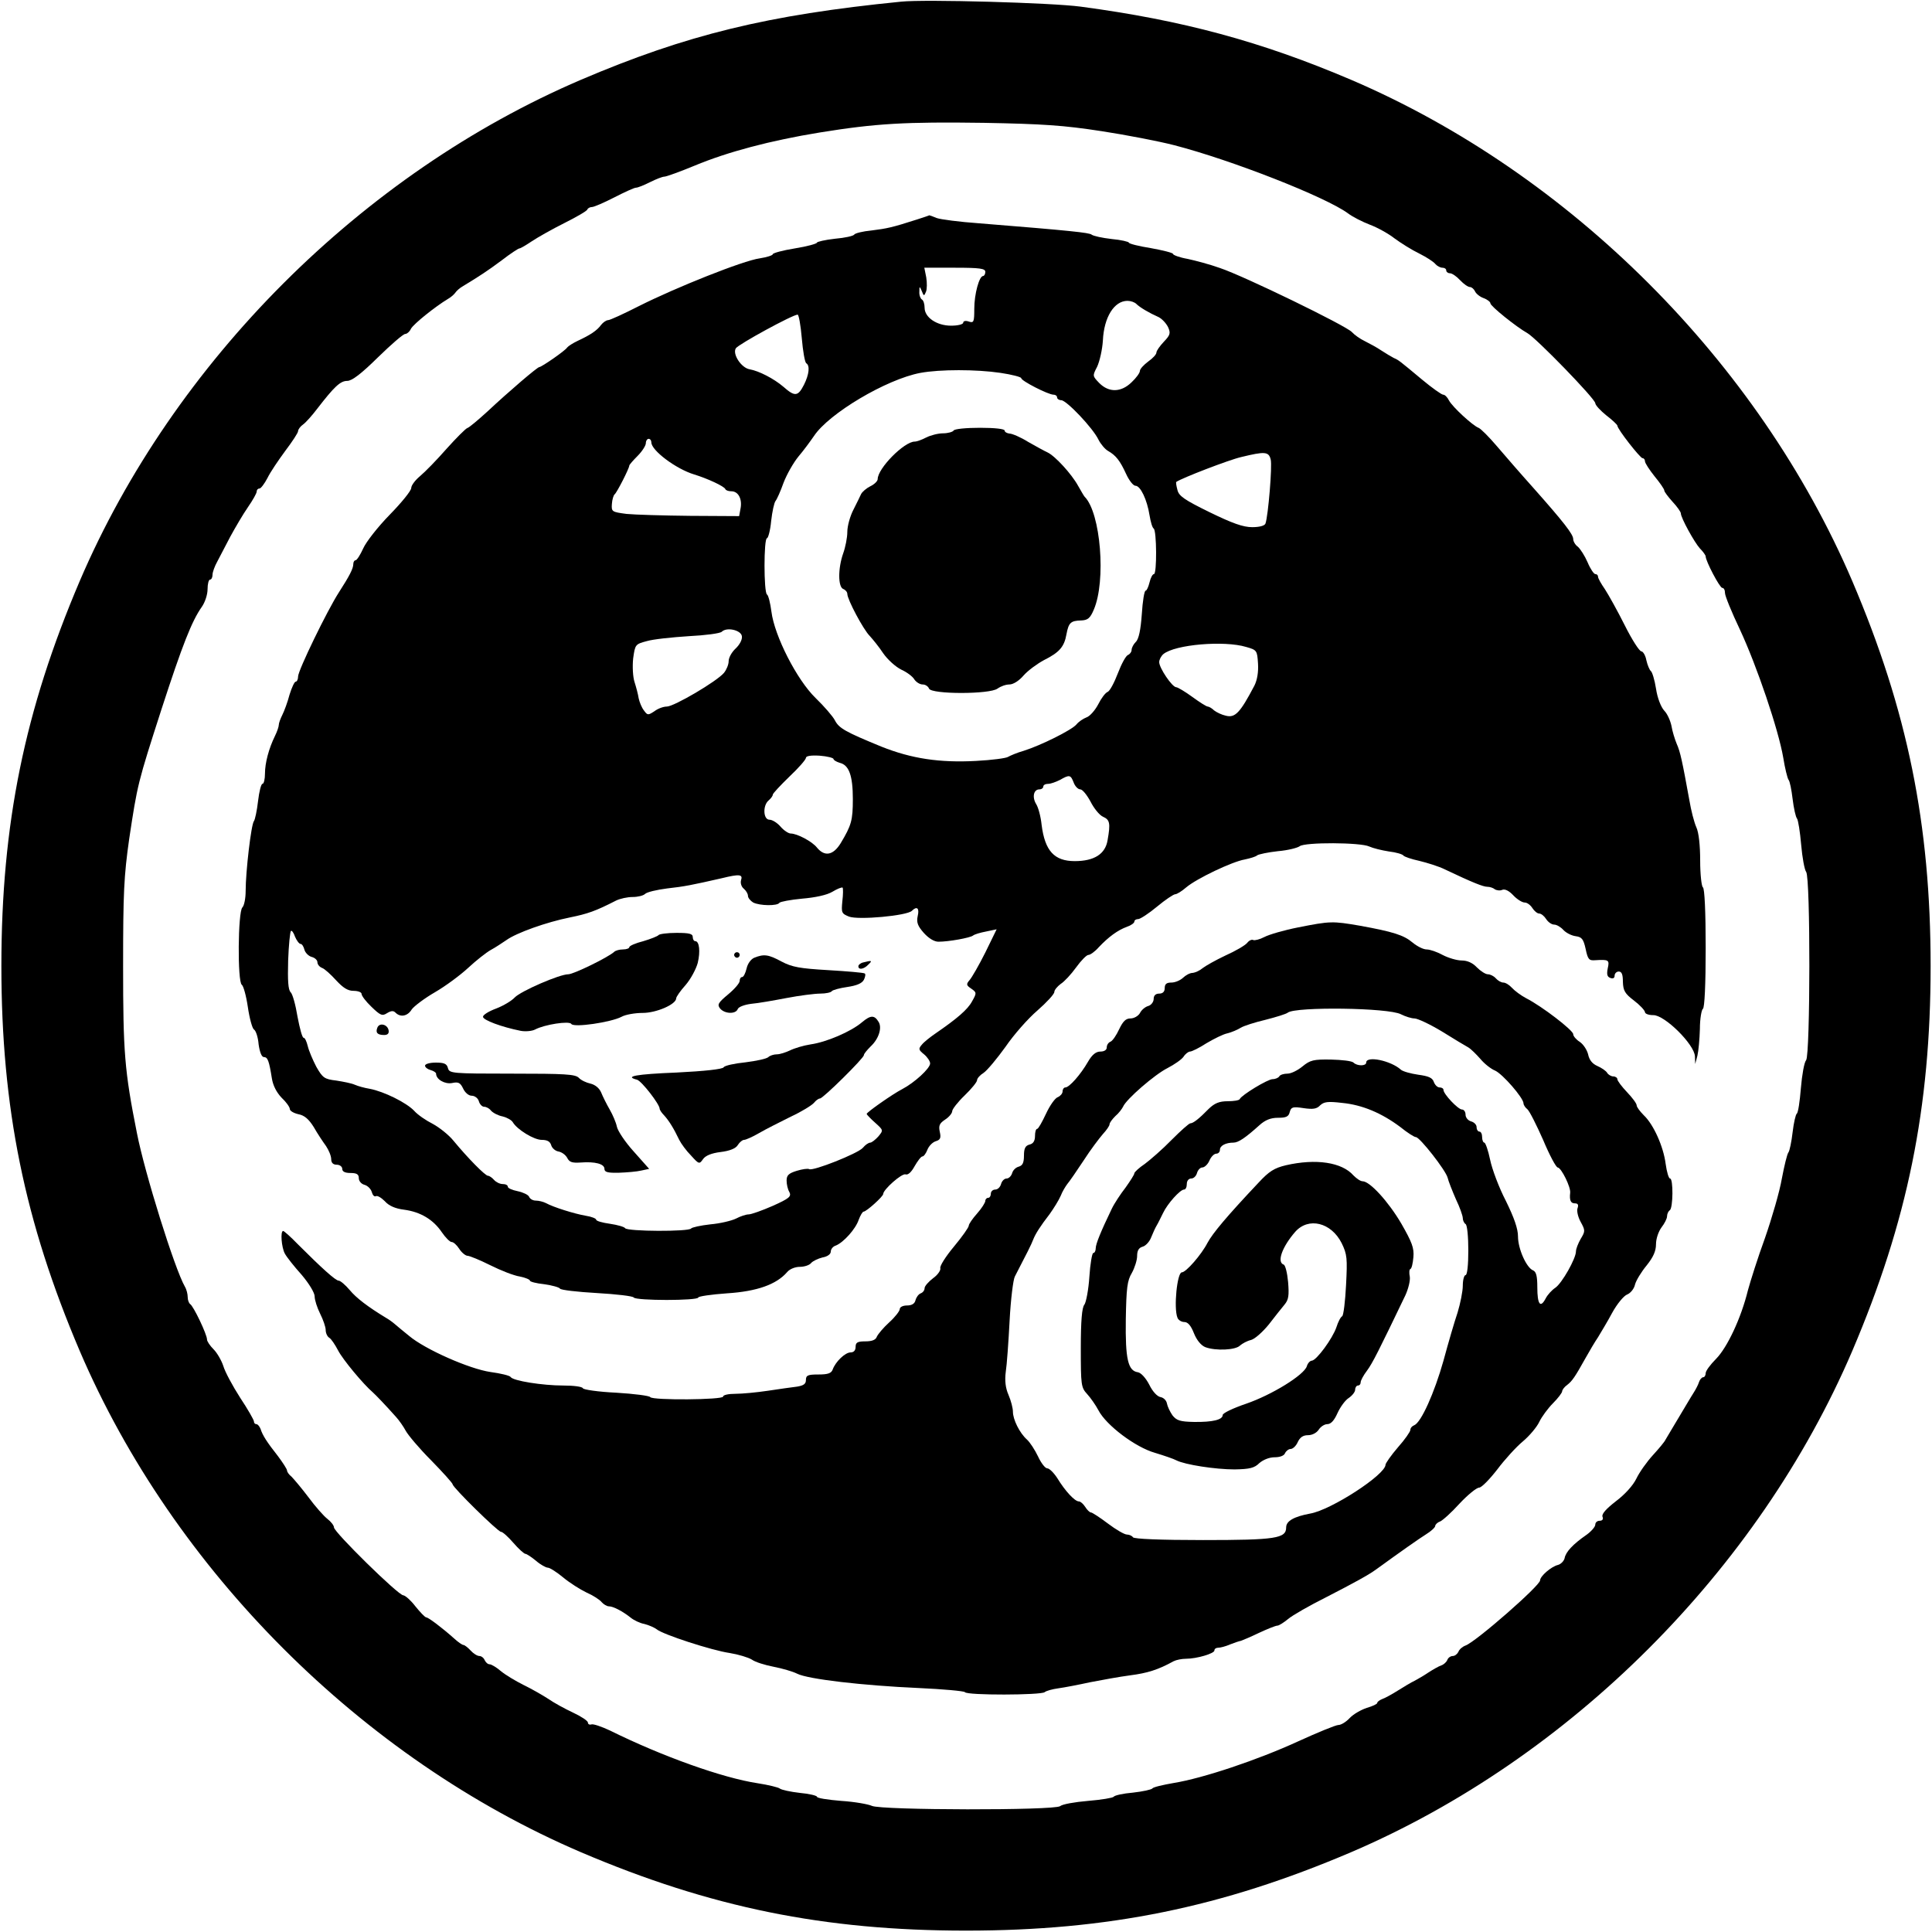
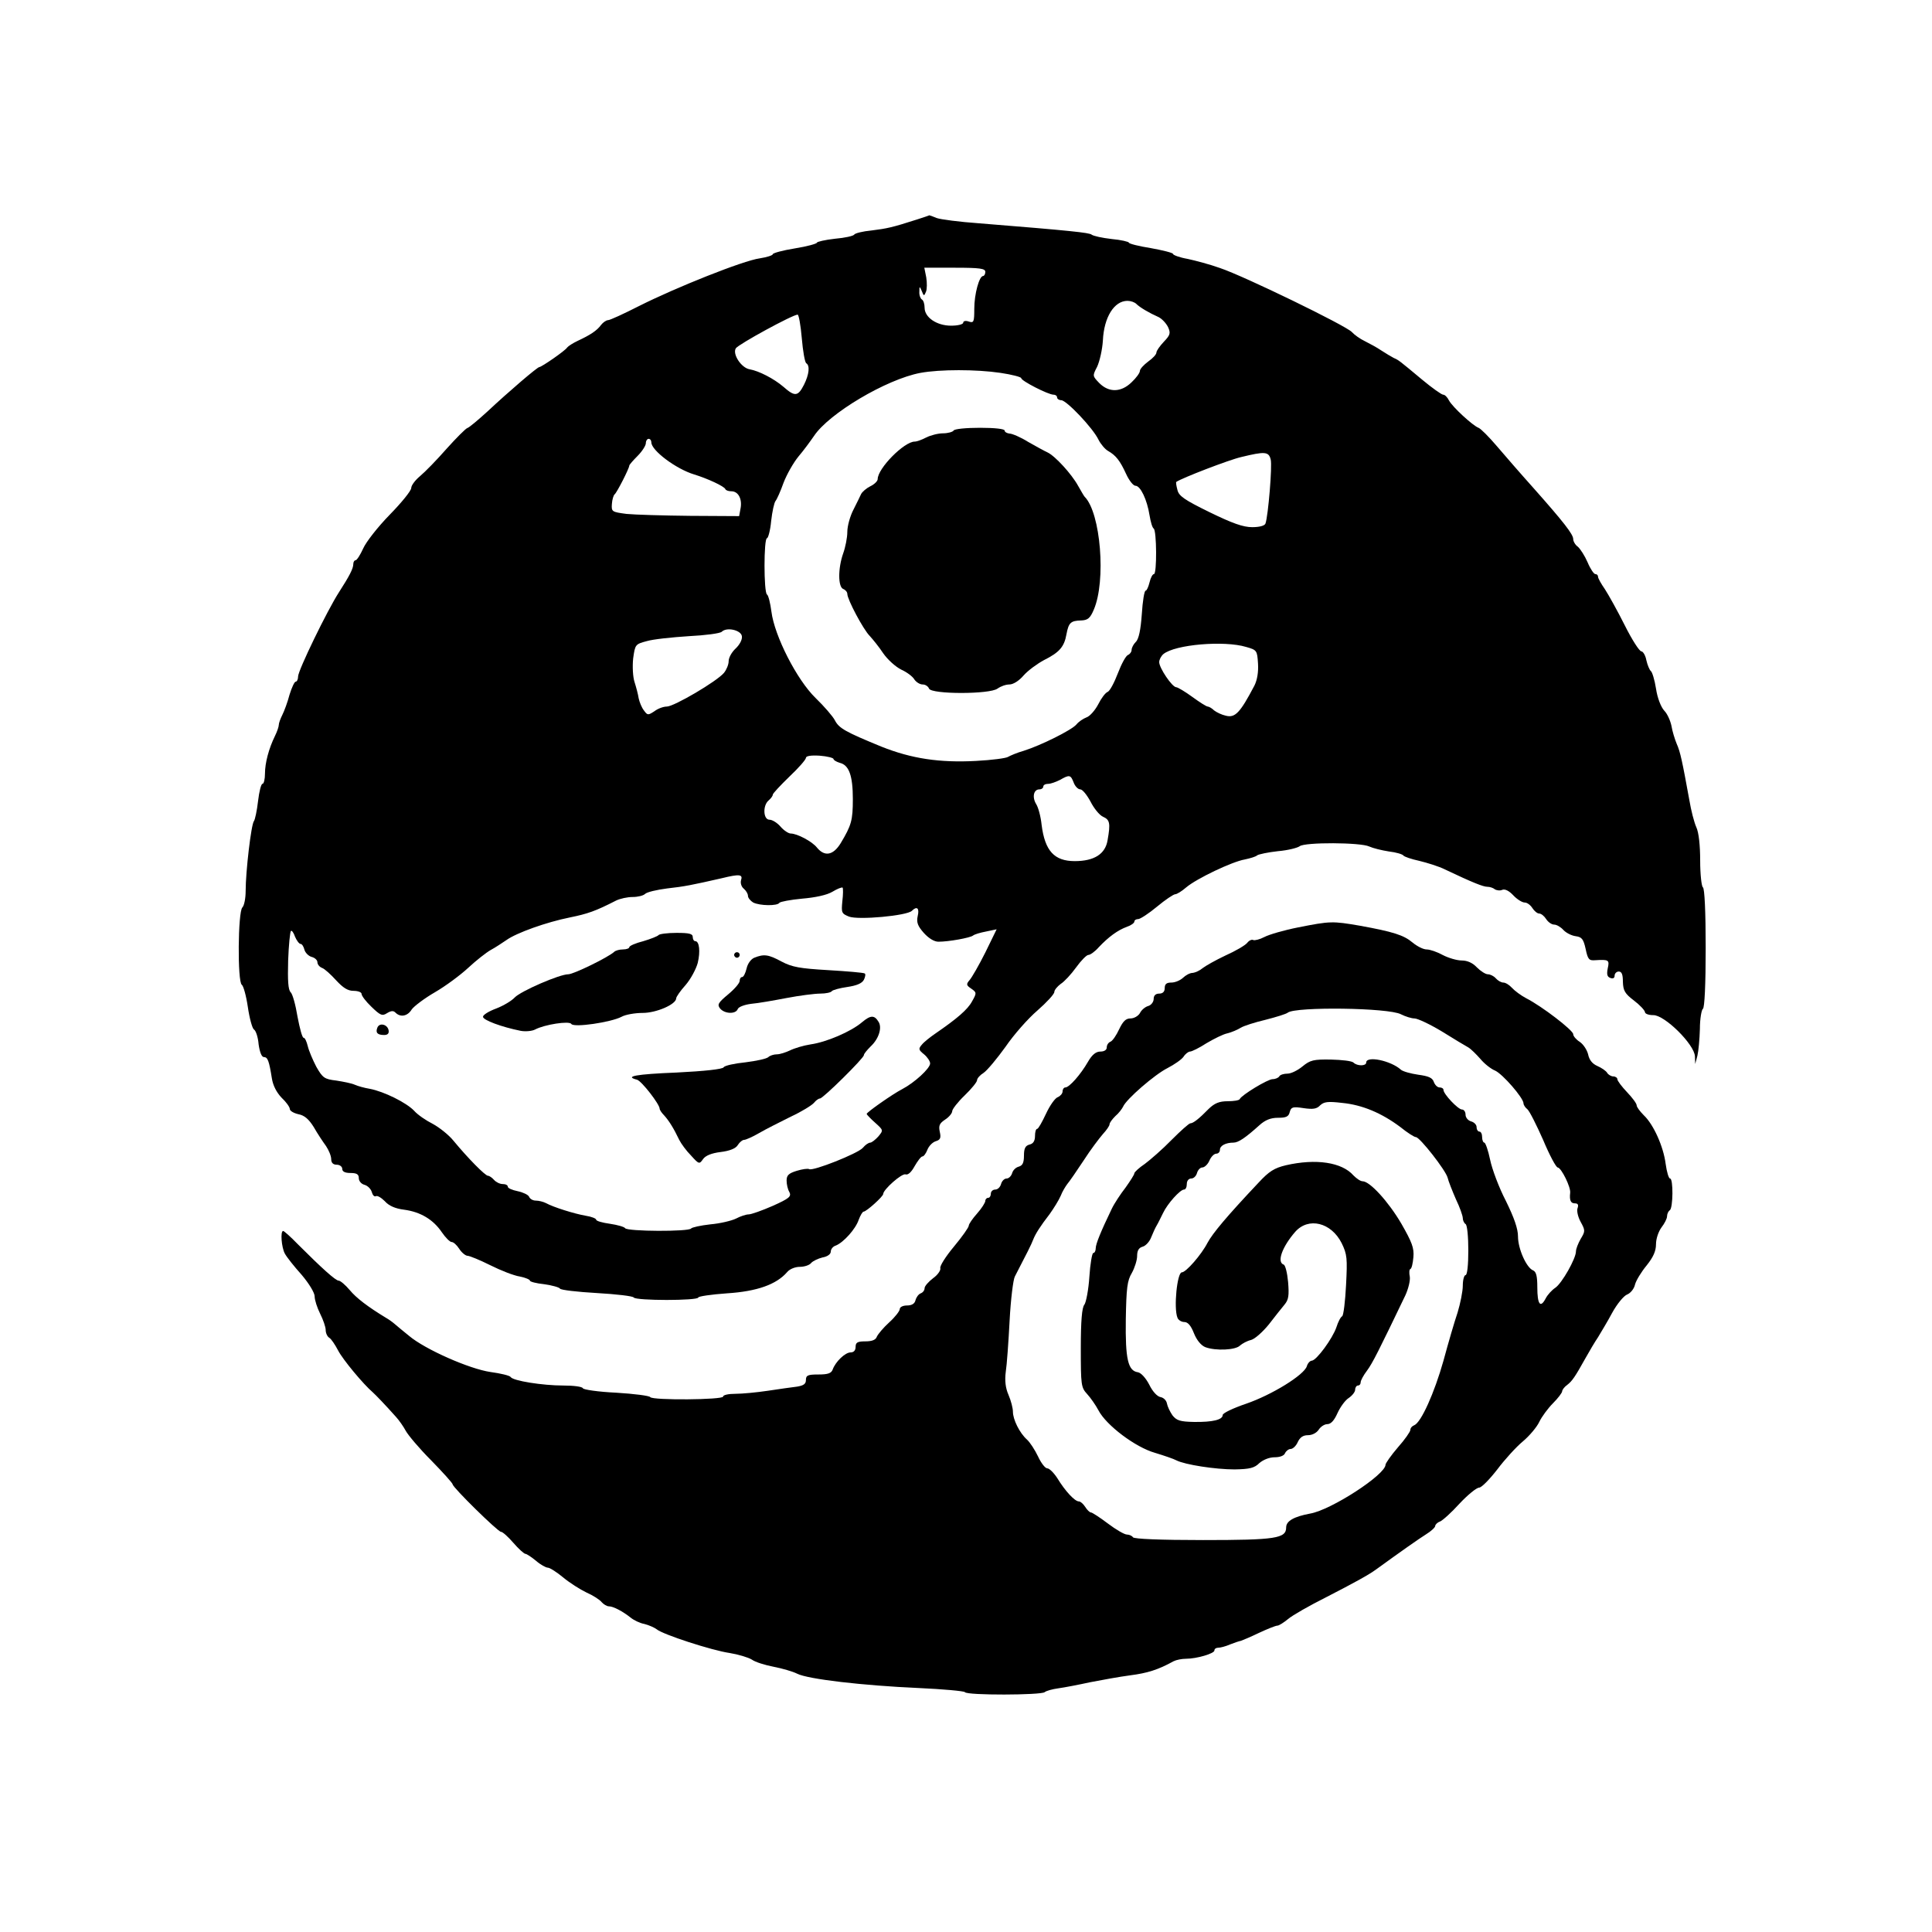
<svg xmlns="http://www.w3.org/2000/svg" version="1.0" width="700pt" height="700pt" viewBox="0 0 700 700" preserveAspectRatio="xMidYMid meet">
  <g transform="translate(0,700) scale(0.1,-0.1)" fill="#000000" stroke="none">
-     <path d="M3265 6994 c-484 -48 -778 -120 -1160 -283 -794 -340 -1476 -1022 -1816 -1816 -200 -469 -284 -881 -284 -1395 0 -514 84 -926 284 -1395 340 -794 1022 -1476 1816 -1816 469 -200 881 -284 1395 -284 514 0 926 84 1395 284 794 340 1476 1022 1816 1816 200 469 284 881 284 1395 0 514 -84 926 -284 1395 -340 794 -1022 1476 -1816 1816 -326 139 -612 216 -980 265 -104 14 -564 27 -650 18z m725 -469 c91 -14 210 -37 264 -51 209 -54 550 -188 630 -247 17 -13 53 -31 79 -41 27 -10 67 -32 90 -50 23 -17 63 -42 90 -55 26 -13 52 -30 58 -38 6 -7 18 -13 25 -13 8 0 14 -4 14 -10 0 -5 6 -10 13 -10 8 0 24 -11 37 -25 13 -14 29 -25 36 -25 6 0 14 -7 18 -15 3 -8 17 -20 31 -25 14 -5 25 -14 25 -19 0 -10 93 -85 134 -108 32 -18 246 -238 246 -254 1 -8 19 -27 40 -44 21 -16 39 -33 40 -37 0 -13 83 -118 91 -118 5 0 9 -5 9 -11 0 -7 16 -31 35 -55 19 -23 35 -46 35 -51 0 -5 14 -23 30 -41 17 -18 30 -37 30 -42 0 -16 49 -105 69 -127 12 -12 21 -25 21 -29 0 -17 51 -114 60 -114 6 0 10 -8 10 -19 0 -10 24 -69 54 -132 62 -133 140 -364 157 -464 6 -38 15 -74 19 -80 5 -5 11 -37 15 -70 4 -33 11 -65 16 -71 4 -5 11 -48 15 -95 4 -46 12 -90 18 -98 16 -20 15 -662 0 -682 -7 -8 -15 -53 -19 -101 -4 -49 -10 -90 -15 -93 -4 -3 -11 -33 -15 -67 -4 -35 -11 -68 -15 -73 -5 -6 -15 -48 -24 -95 -8 -47 -36 -143 -61 -215 -26 -71 -53 -157 -62 -190 -25 -102 -75 -207 -115 -248 -21 -21 -38 -44 -38 -52 0 -8 -4 -15 -9 -15 -5 0 -12 -8 -15 -17 -3 -10 -12 -27 -19 -38 -11 -17 -30 -50 -84 -140 -7 -11 -15 -26 -19 -32 -3 -7 -24 -32 -45 -55 -22 -24 -49 -62 -60 -85 -12 -25 -42 -58 -74 -82 -36 -28 -52 -46 -49 -56 4 -9 0 -15 -10 -15 -9 0 -16 -6 -16 -14 0 -8 -15 -25 -32 -37 -49 -34 -75 -62 -79 -84 -2 -10 -13 -22 -24 -25 -25 -6 -65 -41 -65 -56 0 -19 -232 -222 -270 -236 -11 -4 -23 -14 -26 -23 -4 -8 -13 -15 -20 -15 -8 0 -17 -6 -20 -14 -3 -8 -13 -17 -22 -20 -9 -3 -30 -15 -47 -26 -16 -11 -39 -24 -50 -30 -11 -5 -38 -21 -60 -35 -22 -14 -48 -28 -57 -31 -10 -4 -18 -10 -18 -14 0 -4 -17 -12 -38 -18 -21 -7 -49 -23 -62 -37 -13 -14 -31 -25 -41 -25 -9 0 -75 -27 -145 -59 -148 -68 -346 -134 -451 -151 -40 -7 -75 -15 -78 -20 -3 -4 -34 -11 -70 -15 -36 -3 -67 -10 -70 -15 -3 -4 -44 -11 -93 -15 -48 -4 -93 -12 -101 -19 -20 -16 -649 -15 -682 1 -13 6 -63 15 -111 18 -49 4 -88 10 -88 15 0 4 -28 11 -62 14 -35 4 -67 11 -73 16 -5 4 -41 13 -80 19 -126 19 -345 97 -535 191 -30 14 -61 25 -68 22 -6 -2 -12 1 -12 7 0 6 -24 22 -54 36 -30 14 -70 36 -90 50 -20 13 -60 36 -89 50 -28 14 -65 36 -82 50 -16 14 -35 25 -41 25 -7 0 -14 7 -18 15 -3 8 -12 15 -19 15 -8 0 -22 9 -32 20 -10 11 -22 20 -26 20 -4 0 -19 10 -33 23 -45 40 -94 77 -102 77 -5 1 -22 19 -39 40 -16 21 -36 39 -44 40 -18 0 -251 229 -251 246 0 7 -11 21 -24 31 -13 10 -44 45 -69 79 -25 33 -53 66 -61 74 -9 7 -16 17 -16 22 0 5 -15 28 -32 51 -41 52 -57 77 -64 100 -4 9 -10 17 -15 17 -5 0 -9 4 -9 10 0 5 -22 44 -50 86 -27 42 -55 94 -61 115 -7 21 -23 48 -35 60 -13 13 -24 29 -24 36 0 18 -49 121 -61 128 -5 4 -9 15 -9 26 0 10 -4 27 -10 37 -37 64 -146 413 -174 557 -45 226 -50 293 -50 605 0 265 3 326 22 460 30 199 31 203 117 470 76 234 110 320 146 371 12 17 21 45 21 64 0 19 4 35 9 35 5 0 9 8 9 18 0 9 8 31 17 47 9 17 30 57 47 90 18 33 46 81 64 107 18 26 32 51 32 57 0 6 4 11 10 11 5 0 18 17 29 38 10 21 40 65 65 99 25 33 46 65 46 71 0 6 8 17 18 24 10 7 33 33 52 58 61 79 83 100 108 100 17 0 50 25 111 85 48 47 92 85 99 85 6 0 16 8 21 19 10 18 89 81 134 108 11 6 23 17 27 23 4 6 16 17 27 23 61 37 90 56 141 94 31 24 60 43 64 43 4 0 24 12 45 26 21 14 74 44 118 66 44 22 82 44 83 49 2 5 10 9 17 9 7 0 44 16 81 35 37 19 72 35 78 35 7 0 29 9 51 20 22 11 45 20 52 20 7 0 57 18 110 40 120 50 275 91 453 120 204 33 311 39 595 35 214 -4 289 -9 425 -30z" />
    <path d="M3320 6204 c-87 -28 -106 -32 -162 -39 -32 -3 -60 -10 -63 -15 -3 -5 -34 -12 -70 -15 -36 -4 -65 -11 -65 -14 0 -4 -36 -14 -80 -21 -44 -7 -80 -17 -80 -21 0 -4 -21 -11 -47 -15 -60 -8 -305 -106 -438 -173 -55 -28 -105 -51 -112 -51 -6 0 -18 -8 -25 -17 -15 -21 -40 -37 -85 -58 -17 -8 -34 -19 -38 -24 -6 -11 -93 -71 -101 -71 -7 0 -110 -88 -188 -161 -34 -31 -66 -58 -73 -60 -6 -2 -40 -36 -75 -75 -35 -40 -78 -84 -96 -99 -18 -15 -32 -34 -32 -43 0 -10 -35 -53 -78 -97 -43 -44 -86 -99 -96 -122 -11 -24 -23 -43 -28 -43 -4 0 -8 -6 -8 -14 0 -16 -14 -43 -52 -102 -42 -65 -148 -283 -148 -305 0 -10 -4 -19 -9 -19 -4 0 -14 -21 -22 -47 -7 -27 -19 -59 -26 -73 -7 -14 -13 -30 -13 -37 0 -6 -6 -24 -14 -40 -22 -45 -36 -97 -36 -136 0 -20 -4 -37 -9 -37 -5 0 -12 -28 -16 -62 -4 -35 -11 -68 -15 -73 -10 -12 -30 -183 -30 -253 0 -26 -5 -53 -12 -60 -16 -16 -18 -269 -2 -280 6 -4 16 -40 22 -81 6 -41 16 -77 22 -81 7 -4 15 -28 17 -54 4 -28 11 -46 19 -46 14 0 19 -14 29 -77 4 -26 17 -51 35 -70 16 -15 30 -34 30 -41 0 -7 14 -15 31 -19 22 -4 38 -18 56 -47 13 -23 33 -53 44 -68 10 -15 19 -36 19 -48 0 -13 7 -20 20 -20 11 0 20 -7 20 -15 0 -10 10 -15 30 -15 23 0 30 -5 30 -19 0 -10 9 -21 21 -24 11 -3 23 -15 26 -26 3 -11 9 -18 15 -15 5 3 19 -5 32 -18 15 -17 38 -27 70 -31 60 -8 106 -36 137 -82 13 -19 29 -35 35 -35 7 0 19 -11 28 -25 9 -14 23 -25 30 -25 7 0 44 -15 82 -34 38 -19 86 -38 107 -41 20 -4 37 -11 37 -15 0 -4 23 -10 52 -13 28 -4 54 -11 57 -16 3 -5 63 -12 134 -16 70 -4 130 -11 133 -16 7 -12 234 -12 234 0 0 4 47 11 104 15 109 7 179 32 218 77 9 11 29 19 46 19 16 0 35 6 41 14 6 7 25 16 41 20 18 3 30 12 30 21 0 9 8 19 18 22 28 11 72 60 83 93 6 16 14 30 18 30 10 0 71 55 71 64 0 16 68 76 81 71 9 -3 21 8 33 30 11 19 23 35 28 35 5 0 13 11 18 24 5 13 18 27 30 31 17 5 20 12 15 34 -5 23 -1 31 20 45 14 9 25 23 25 30 0 7 20 33 45 57 25 24 45 49 45 55 0 7 11 19 24 27 13 9 48 51 79 94 30 44 82 103 116 132 33 29 61 59 61 67 0 7 11 20 23 29 13 8 38 35 56 60 18 25 38 45 44 45 7 0 24 12 38 28 36 38 69 62 102 74 15 5 27 14 27 19 0 5 6 9 14 9 7 0 38 20 68 45 30 25 60 45 66 45 6 0 24 11 40 25 38 32 166 93 212 101 19 4 40 10 45 15 6 4 39 11 75 15 36 3 71 12 79 18 19 15 221 14 252 -1 13 -6 45 -14 71 -18 26 -3 50 -10 53 -15 3 -4 29 -13 57 -19 29 -7 71 -20 93 -31 101 -48 139 -63 154 -63 9 0 21 -4 27 -9 6 -4 19 -6 27 -2 10 4 25 -4 40 -20 13 -14 32 -26 41 -26 9 0 21 -9 28 -20 7 -11 18 -20 25 -20 7 0 18 -9 25 -20 7 -11 20 -20 29 -20 9 0 24 -9 33 -19 10 -11 30 -21 45 -23 22 -3 28 -10 36 -46 8 -38 12 -43 35 -41 49 3 52 1 45 -30 -4 -21 -2 -30 9 -34 10 -4 16 -1 16 8 0 8 7 15 15 15 11 0 15 -11 15 -37 1 -32 7 -43 40 -68 21 -16 39 -35 40 -42 0 -6 13 -11 30 -11 41 1 149 -106 151 -149 l1 -28 8 30 c4 17 8 60 9 97 0 37 6 70 11 73 6 4 10 88 10 220 0 132 -4 216 -10 220 -5 3 -10 47 -10 97 0 55 -5 102 -14 121 -8 18 -19 61 -25 97 -26 143 -33 176 -46 205 -7 17 -16 46 -19 65 -4 19 -15 44 -26 55 -12 13 -25 46 -30 80 -5 32 -14 61 -19 64 -4 3 -12 21 -16 39 -3 17 -12 32 -18 32 -7 0 -34 42 -60 94 -26 52 -59 111 -72 131 -14 20 -25 40 -25 45 0 6 -4 10 -10 10 -5 0 -18 19 -28 43 -10 23 -26 48 -35 56 -10 7 -17 20 -17 28 0 17 -34 61 -145 186 -44 49 -103 117 -132 151 -28 33 -58 63 -66 66 -21 8 -94 75 -107 99 -6 12 -15 21 -21 21 -6 0 -41 25 -77 55 -84 70 -84 70 -102 78 -8 4 -28 16 -45 27 -16 11 -44 26 -60 34 -17 8 -38 23 -47 33 -21 23 -391 203 -478 232 -36 13 -89 27 -117 33 -29 5 -53 14 -53 18 0 4 -36 13 -80 21 -44 7 -80 16 -80 20 0 3 -28 10 -62 13 -35 4 -67 11 -73 16 -9 7 -72 14 -408 41 -71 5 -139 14 -153 19 -14 6 -26 10 -27 10 -1 -1 -22 -8 -47 -16z m250 -189 c0 -8 -4 -15 -8 -15 -14 0 -32 -65 -32 -119 0 -48 -2 -52 -20 -46 -11 4 -20 2 -20 -4 0 -6 -19 -11 -44 -11 -52 0 -96 30 -96 65 0 13 -4 27 -10 30 -5 3 -10 16 -9 28 0 21 1 21 9 2 7 -18 8 -19 15 -2 4 9 4 33 1 52 l-7 35 111 0 c91 0 110 -3 110 -15z m547 -116 c13 -13 47 -33 81 -48 12 -6 27 -22 34 -36 10 -22 8 -29 -15 -53 -15 -16 -27 -33 -27 -39 0 -7 -13 -21 -30 -33 -16 -12 -30 -27 -30 -34 0 -7 -13 -25 -30 -41 -38 -37 -82 -38 -117 -3 -25 26 -25 26 -8 59 9 19 19 62 21 96 4 84 41 143 89 143 12 0 26 -5 32 -11z m-1212 -124 c4 -47 11 -87 16 -91 14 -8 11 -40 -8 -78 -22 -43 -33 -44 -75 -7 -34 29 -88 57 -122 63 -30 5 -63 55 -50 76 10 15 206 122 224 122 4 0 11 -38 15 -85z m720 -126 c41 -6 75 -15 75 -19 0 -10 98 -60 117 -60 7 0 13 -4 13 -10 0 -5 7 -10 15 -10 19 0 115 -101 135 -143 8 -16 24 -35 35 -41 28 -16 43 -35 65 -83 11 -24 26 -43 34 -43 18 0 42 -50 51 -107 4 -24 10 -45 15 -48 11 -7 12 -165 1 -165 -5 0 -12 -13 -16 -30 -4 -16 -10 -30 -14 -30 -5 0 -11 -38 -14 -85 -4 -57 -11 -91 -22 -101 -8 -8 -15 -21 -15 -29 0 -7 -6 -15 -13 -18 -8 -3 -24 -33 -37 -67 -13 -34 -29 -64 -37 -67 -8 -3 -23 -23 -34 -45 -11 -21 -30 -43 -42 -47 -13 -5 -29 -16 -37 -26 -17 -20 -127 -75 -190 -95 -25 -7 -50 -18 -57 -22 -6 -5 -59 -12 -117 -15 -131 -7 -233 8 -343 52 -129 53 -153 66 -168 95 -7 14 -39 51 -70 81 -68 66 -149 225 -160 313 -4 31 -11 59 -16 62 -12 7 -12 204 0 204 4 0 12 28 15 62 4 35 11 67 16 73 5 6 18 35 29 66 12 31 36 73 54 95 18 21 43 55 56 74 54 82 263 206 386 229 71 13 202 13 290 0z m-1265 -252 c0 -29 89 -96 155 -116 49 -15 109 -43 113 -53 2 -5 12 -8 22 -8 25 0 40 -28 33 -63 l-5 -27 -177 1 c-97 1 -201 4 -231 7 -53 7 -55 8 -53 36 1 16 6 32 10 35 8 6 53 94 53 104 0 3 14 19 30 35 17 17 30 38 30 46 0 9 5 16 10 16 6 0 10 -6 10 -13z m2244 -62 c6 -22 -9 -204 -19 -232 -3 -8 -22 -13 -48 -13 -33 0 -72 14 -154 54 -92 45 -112 59 -117 81 -4 15 -6 28 -4 29 20 14 191 80 235 90 86 21 100 20 107 -9z m-1916 -640 c2 -12 -8 -31 -23 -45 -14 -13 -25 -33 -25 -46 0 -12 -8 -31 -17 -42 -26 -31 -181 -122 -207 -122 -12 0 -32 -7 -45 -17 -23 -15 -25 -15 -38 3 -8 10 -16 30 -19 44 -2 14 -9 40 -15 59 -6 18 -8 56 -5 85 7 51 8 52 49 63 23 7 91 14 152 18 60 3 114 10 120 16 18 18 70 6 73 -16z m1827 -39 c39 -11 40 -13 43 -60 2 -31 -3 -60 -13 -80 -52 -99 -70 -118 -104 -109 -14 3 -33 12 -42 19 -8 8 -19 14 -23 14 -5 0 -30 16 -56 35 -26 19 -53 35 -58 35 -15 0 -62 70 -62 91 0 9 7 22 15 29 42 35 221 50 300 26z m-1495 -406 c0 -4 10 -10 23 -14 33 -8 47 -46 47 -131 0 -77 -5 -95 -44 -160 -27 -44 -58 -50 -86 -16 -17 22 -72 51 -95 51 -8 0 -25 11 -37 25 -12 14 -30 25 -40 25 -23 0 -25 52 -3 70 8 7 15 16 15 21 0 4 27 33 60 65 33 31 60 62 60 68 0 7 18 10 50 8 27 -2 50 -8 50 -12z m870 -85 c5 -14 16 -25 24 -25 8 0 24 -20 37 -44 12 -24 32 -49 45 -55 25 -11 28 -23 17 -85 -8 -50 -48 -76 -119 -76 -74 0 -108 37 -120 131 -3 30 -12 64 -20 76 -15 25 -9 53 12 53 8 0 14 5 14 10 0 6 8 10 18 10 9 0 28 7 42 14 35 20 39 19 50 -9z m-1205 -354 c-3 -10 1 -24 10 -31 8 -7 15 -18 15 -26 0 -7 9 -18 19 -24 24 -12 88 -13 95 -1 3 4 40 11 82 15 48 4 90 13 110 25 18 11 34 17 37 15 2 -3 2 -25 -1 -49 -4 -42 -3 -45 24 -56 34 -13 210 3 228 21 18 18 28 10 21 -19 -5 -23 0 -36 22 -61 18 -20 38 -32 53 -32 38 0 114 14 125 22 6 5 27 11 48 15 l38 8 -41 -84 c-23 -46 -49 -91 -57 -100 -13 -15 -12 -19 6 -31 20 -14 20 -16 3 -46 -16 -30 -55 -63 -132 -116 -19 -13 -42 -31 -50 -41 -13 -15 -12 -19 8 -35 12 -10 22 -25 22 -33 0 -18 -57 -70 -101 -93 -35 -18 -129 -84 -129 -90 0 -2 14 -17 31 -32 30 -27 30 -27 11 -50 -11 -12 -24 -22 -29 -22 -6 0 -18 -8 -27 -19 -19 -21 -181 -85 -194 -77 -5 3 -25 0 -45 -6 -29 -9 -37 -16 -37 -35 0 -14 4 -32 10 -42 8 -16 0 -23 -60 -50 -39 -17 -78 -31 -88 -31 -9 0 -30 -7 -45 -15 -16 -8 -58 -18 -93 -21 -36 -4 -67 -11 -70 -15 -7 -12 -231 -11 -239 1 -3 5 -28 12 -55 16 -28 4 -50 10 -50 15 0 4 -17 11 -37 14 -41 7 -118 31 -145 46 -10 5 -26 9 -37 9 -10 0 -21 6 -24 14 -3 7 -22 16 -41 20 -20 4 -36 11 -36 16 0 6 -8 10 -19 10 -10 0 -24 7 -31 15 -7 8 -17 15 -22 15 -10 0 -73 64 -125 127 -17 21 -51 48 -75 61 -24 12 -55 33 -68 48 -28 29 -108 69 -160 79 -19 3 -44 10 -55 15 -11 5 -41 11 -67 15 -43 5 -49 10 -72 50 -13 25 -27 58 -31 75 -4 16 -10 30 -15 30 -5 0 -14 34 -22 76 -7 43 -18 83 -25 89 -9 9 -11 42 -9 115 2 56 7 104 10 107 3 3 10 -6 15 -21 6 -14 15 -26 20 -26 5 0 11 -9 14 -21 3 -11 15 -23 26 -26 12 -3 21 -12 21 -19 0 -8 7 -17 17 -21 9 -3 32 -24 51 -45 25 -27 42 -38 63 -38 16 0 29 -5 29 -11 0 -7 16 -28 36 -47 32 -31 39 -34 56 -23 15 9 23 10 31 2 18 -18 44 -13 59 12 9 12 46 40 84 62 38 22 92 62 120 88 29 27 66 56 82 65 17 9 42 26 57 36 36 26 145 65 230 82 64 13 93 23 167 61 14 7 41 13 60 13 19 0 39 5 45 11 7 7 42 15 80 20 63 7 88 12 198 37 65 16 77 14 70 -7z" />
    <path d="M3455 5440 c-3 -5 -21 -10 -38 -10 -18 0 -45 -7 -61 -15 -15 -8 -34 -15 -42 -15 -38 0 -134 -97 -134 -136 0 -7 -12 -19 -27 -26 -14 -7 -29 -20 -33 -28 -4 -8 -16 -34 -28 -57 -12 -23 -22 -59 -22 -80 0 -21 -7 -56 -15 -78 -19 -54 -19 -121 0 -129 8 -3 15 -11 15 -18 0 -20 58 -129 81 -152 11 -12 34 -40 49 -63 16 -23 45 -49 65 -59 20 -9 42 -25 48 -36 7 -10 20 -18 30 -18 10 0 20 -7 23 -15 9 -21 220 -21 248 0 11 8 30 15 43 15 14 0 35 13 52 33 16 18 49 42 73 55 56 28 74 48 82 94 8 42 15 49 54 50 23 1 32 8 45 39 45 104 25 351 -33 409 -3 3 -13 21 -24 40 -23 42 -83 108 -111 121 -11 5 -42 22 -70 38 -27 17 -58 30 -67 30 -10 1 -18 6 -18 11 0 6 -36 10 -89 10 -50 0 -93 -4 -96 -10z" />
    <path d="M2386 3612 c-3 -4 -28 -14 -55 -22 -28 -7 -51 -17 -51 -22 0 -4 -10 -8 -23 -8 -13 0 -27 -4 -32 -9 -22 -20 -147 -81 -166 -81 -32 0 -172 -61 -194 -84 -11 -12 -41 -30 -67 -40 -27 -10 -48 -23 -48 -30 0 -12 67 -37 137 -51 17 -3 41 -1 52 5 34 18 124 32 131 20 9 -14 144 6 182 26 14 8 49 14 77 14 49 0 121 31 121 53 0 5 15 27 34 48 19 22 38 58 44 80 10 41 6 79 -9 79 -5 0 -9 7 -9 15 0 12 -13 15 -59 15 -33 0 -62 -4 -65 -8z" />
    <path d="M2660 3540 c0 -5 5 -10 10 -10 6 0 10 5 10 10 0 6 -4 10 -10 10 -5 0 -10 -4 -10 -10z" />
    <path d="M2733 3530 c-12 -5 -24 -21 -28 -39 -4 -17 -11 -31 -16 -31 -5 0 -9 -6 -9 -14 0 -8 -19 -30 -42 -49 -36 -30 -40 -37 -29 -51 17 -20 57 -21 64 -2 3 8 25 16 49 19 24 2 81 12 128 21 47 9 102 16 122 16 20 0 39 4 42 9 3 4 28 11 56 15 34 5 53 13 60 26 5 10 7 21 3 23 -5 3 -64 8 -132 12 -103 6 -131 11 -169 31 -48 26 -64 28 -99 14z" />
-     <path d="M3128 3513 c-10 -2 -18 -9 -18 -14 0 -14 20 -11 36 6 16 15 13 16 -18 8z" />
    <path d="M3123 3296 c-40 -34 -129 -72 -186 -80 -26 -4 -59 -14 -75 -22 -15 -7 -36 -14 -47 -14 -12 0 -26 -5 -31 -10 -6 -6 -43 -14 -83 -19 -40 -4 -76 -12 -79 -18 -4 -7 -70 -14 -170 -19 -149 -6 -191 -14 -144 -26 17 -5 82 -89 82 -105 0 -4 7 -15 17 -25 17 -19 34 -46 54 -88 7 -14 26 -40 43 -57 28 -31 30 -32 43 -13 9 13 31 22 64 26 33 4 55 13 62 25 7 11 17 19 23 19 6 0 31 11 55 25 24 14 76 40 114 59 39 18 76 41 84 50 7 9 17 16 22 16 11 0 159 146 159 157 0 5 12 19 25 32 29 27 42 68 28 89 -15 25 -29 24 -60 -2z" />
    <path d="M1367 3276 c-7 -18 1 -26 25 -26 13 0 18 6 16 17 -4 22 -34 29 -41 9z" />
-     <path d="M1540 3139 c0 -6 9 -13 20 -16 11 -3 20 -9 20 -13 0 -21 32 -39 58 -34 23 5 30 1 40 -20 7 -15 20 -26 31 -26 11 0 23 -9 26 -20 3 -11 12 -20 19 -20 8 0 19 -6 25 -14 7 -8 26 -18 42 -21 16 -4 32 -13 37 -21 15 -26 76 -64 105 -64 20 0 30 -6 34 -19 3 -11 15 -21 26 -23 12 -2 26 -12 32 -23 8 -16 18 -19 49 -17 52 4 86 -5 86 -23 0 -12 12 -15 53 -14 28 1 65 4 81 8 l28 6 -56 63 c-31 34 -58 75 -61 90 -3 15 -15 43 -26 62 -11 19 -25 47 -31 62 -7 16 -22 28 -39 32 -14 3 -34 12 -42 21 -13 13 -51 15 -242 15 -218 0 -227 1 -232 20 -4 16 -14 20 -44 20 -22 0 -39 -5 -39 -11z" />
    <path d="M4704 3640 c-51 -10 -106 -26 -123 -35 -17 -9 -35 -13 -40 -11 -5 3 -15 -1 -22 -10 -7 -9 -43 -30 -79 -46 -36 -17 -73 -38 -83 -46 -9 -8 -26 -16 -36 -17 -10 0 -26 -9 -35 -18 -10 -9 -28 -17 -42 -17 -17 0 -24 -5 -24 -20 0 -13 -7 -20 -20 -20 -13 0 -20 -7 -20 -19 0 -11 -9 -23 -20 -26 -11 -3 -25 -15 -30 -26 -6 -10 -21 -19 -34 -19 -17 0 -27 -10 -41 -39 -10 -22 -24 -42 -31 -45 -8 -3 -14 -12 -14 -21 0 -9 -9 -15 -23 -15 -16 0 -30 -11 -45 -37 -27 -47 -68 -93 -82 -93 -5 0 -10 -6 -10 -14 0 -8 -8 -17 -17 -21 -10 -3 -29 -30 -43 -60 -14 -30 -28 -55 -32 -55 -5 0 -8 -12 -8 -26 0 -17 -6 -28 -20 -31 -15 -4 -20 -14 -20 -40 0 -26 -5 -36 -19 -40 -11 -3 -21 -13 -24 -24 -3 -10 -12 -19 -20 -19 -8 0 -17 -9 -20 -20 -3 -11 -12 -20 -21 -20 -9 0 -16 -7 -16 -15 0 -8 -4 -15 -10 -15 -5 0 -10 -5 -10 -11 0 -6 -13 -27 -30 -46 -16 -18 -30 -38 -30 -44 0 -6 -24 -40 -54 -76 -30 -36 -52 -71 -49 -78 2 -7 -9 -24 -26 -36 -17 -13 -31 -29 -31 -36 0 -8 -6 -16 -14 -19 -8 -3 -16 -14 -19 -25 -3 -13 -14 -19 -31 -19 -15 0 -26 -6 -26 -13 0 -7 -17 -29 -38 -48 -21 -19 -41 -43 -45 -52 -4 -12 -18 -17 -42 -17 -28 0 -35 -4 -35 -20 0 -13 -7 -20 -18 -20 -20 0 -55 -34 -65 -62 -5 -14 -18 -18 -52 -18 -38 0 -45 -3 -45 -20 0 -14 -8 -20 -32 -24 -18 -2 -66 -9 -106 -15 -40 -6 -93 -11 -117 -11 -25 0 -45 -4 -45 -10 0 -12 -256 -14 -264 -2 -3 5 -58 12 -123 16 -65 3 -119 11 -121 16 -2 6 -34 10 -71 10 -75 0 -183 17 -191 31 -3 5 -36 13 -73 18 -76 11 -237 82 -295 131 -21 17 -44 36 -52 43 -8 7 -22 17 -31 22 -66 40 -108 72 -132 101 -16 19 -34 34 -40 34 -11 0 -61 45 -148 132 -26 27 -50 48 -53 48 -11 0 -6 -60 6 -82 7 -13 34 -47 61 -77 27 -32 47 -65 47 -78 0 -13 9 -41 20 -63 11 -22 20 -48 20 -59 0 -11 6 -24 13 -28 7 -4 21 -25 32 -46 17 -33 91 -122 126 -152 11 -10 44 -44 84 -89 11 -12 27 -35 35 -50 8 -15 49 -64 92 -107 43 -44 78 -83 78 -87 0 -11 164 -172 175 -172 6 0 26 -18 45 -40 19 -22 39 -40 44 -40 4 0 21 -11 38 -25 16 -14 36 -25 43 -25 7 0 32 -16 55 -35 24 -20 62 -44 85 -55 23 -10 48 -26 55 -35 7 -8 19 -15 26 -15 16 0 50 -18 79 -41 11 -9 33 -20 50 -23 16 -4 36 -13 44 -19 22 -19 201 -77 264 -86 31 -5 68 -16 81 -24 12 -9 48 -20 79 -26 31 -6 69 -17 85 -25 39 -20 238 -43 440 -52 89 -4 165 -11 168 -15 7 -12 277 -11 289 0 6 5 28 11 50 14 22 3 74 13 115 22 41 8 107 20 145 25 62 8 101 20 157 51 10 5 30 9 45 9 39 0 103 19 103 30 0 6 6 10 14 10 8 0 27 5 43 12 15 6 33 12 39 13 6 2 35 14 66 29 30 14 60 26 66 26 6 0 23 11 39 24 15 13 78 49 138 79 103 53 154 81 180 100 91 66 155 111 182 128 18 11 33 25 33 30 0 5 8 13 17 16 10 4 42 33 71 65 30 32 62 58 71 58 9 0 38 30 66 66 27 36 69 82 92 101 24 20 51 52 60 71 9 19 32 50 50 68 18 18 33 38 33 43 0 5 8 16 18 23 18 14 28 28 67 98 14 25 34 59 45 75 10 17 34 56 51 88 18 33 43 63 55 67 12 5 25 21 28 36 4 15 23 46 42 69 24 30 34 52 34 77 0 20 9 46 20 61 11 14 20 32 20 40 0 9 5 19 10 22 12 8 13 115 1 115 -5 0 -12 24 -16 53 -8 63 -44 143 -79 176 -14 14 -26 30 -26 36 0 7 -16 28 -35 48 -19 20 -35 41 -35 47 0 5 -7 10 -15 10 -7 0 -18 6 -22 13 -4 7 -20 18 -36 25 -18 8 -29 22 -33 42 -4 16 -17 36 -30 45 -13 8 -24 21 -24 28 0 14 -113 101 -170 130 -19 10 -42 27 -52 38 -9 10 -23 19 -31 19 -8 0 -20 7 -27 15 -7 8 -20 15 -29 15 -9 0 -27 12 -40 25 -15 16 -34 25 -55 25 -17 0 -48 9 -69 20 -20 11 -46 20 -58 20 -12 0 -34 11 -51 25 -32 27 -70 39 -191 61 -99 17 -107 17 -223 -6z m372 -315 c16 -8 38 -15 49 -15 11 0 56 -21 99 -47 43 -27 87 -53 96 -58 10 -6 29 -25 44 -42 14 -17 38 -36 53 -42 27 -12 103 -99 103 -119 0 -5 6 -15 14 -21 8 -7 33 -57 57 -111 23 -55 47 -100 53 -100 13 -1 48 -72 45 -92 -3 -27 2 -38 17 -38 11 0 14 -5 10 -17 -4 -9 1 -32 11 -50 17 -31 17 -34 0 -62 -9 -16 -17 -36 -17 -45 0 -26 -51 -116 -75 -132 -12 -8 -28 -25 -35 -39 -19 -36 -30 -21 -30 41 0 40 -4 56 -15 61 -24 9 -55 78 -55 123 0 28 -14 68 -44 129 -25 48 -50 115 -57 149 -7 34 -17 62 -21 62 -4 0 -8 9 -8 20 0 11 -4 20 -10 20 -5 0 -10 7 -10 16 0 9 -9 18 -20 21 -11 3 -20 14 -20 24 0 11 -6 19 -13 19 -14 0 -67 56 -67 71 0 5 -6 9 -14 9 -8 0 -17 9 -21 20 -5 15 -19 21 -56 26 -28 4 -56 12 -63 18 -36 33 -126 52 -126 26 0 -13 -33 -13 -46 0 -6 6 -42 10 -82 11 -63 1 -75 -2 -103 -25 -17 -14 -41 -26 -54 -26 -13 0 -27 -4 -30 -10 -3 -5 -14 -10 -24 -10 -18 0 -113 -58 -119 -72 -2 -5 -22 -8 -44 -8 -30 0 -47 -7 -68 -27 -36 -37 -57 -53 -67 -53 -5 0 -35 -27 -68 -60 -33 -34 -77 -72 -97 -87 -21 -14 -38 -30 -38 -34 0 -5 -15 -28 -32 -52 -18 -23 -41 -58 -50 -77 -39 -81 -58 -127 -58 -143 0 -9 -4 -17 -9 -17 -4 0 -11 -39 -14 -86 -3 -47 -12 -93 -18 -101 -9 -10 -13 -60 -13 -157 0 -135 1 -143 23 -167 12 -13 31 -40 41 -59 28 -54 134 -134 205 -154 33 -10 68 -22 77 -27 31 -16 142 -33 211 -33 55 1 72 5 90 23 14 12 36 21 55 21 20 0 35 6 38 15 4 8 13 15 20 15 8 0 20 11 26 25 8 17 19 25 37 25 15 0 31 8 39 20 7 11 21 20 31 20 13 0 25 13 37 40 10 22 28 47 41 55 13 9 23 22 23 30 0 8 5 15 10 15 6 0 10 5 10 12 0 6 10 25 23 42 20 27 43 73 139 273 11 24 18 54 16 67 -3 14 -2 27 2 28 5 2 9 21 11 43 3 33 -5 54 -44 122 -47 80 -114 153 -140 153 -8 0 -22 10 -33 21 -42 48 -136 62 -245 37 -42 -10 -61 -22 -99 -63 -116 -123 -166 -183 -185 -218 -22 -43 -78 -107 -93 -107 -17 0 -30 -129 -16 -164 3 -9 15 -16 25 -16 13 0 24 -13 35 -41 10 -25 26 -44 41 -50 37 -14 110 -11 126 6 8 7 26 17 40 20 14 4 42 29 64 56 21 27 46 59 57 72 15 18 17 33 13 82 -3 33 -10 61 -16 63 -26 9 -5 65 42 119 48 54 130 34 168 -41 20 -41 21 -55 16 -152 -3 -58 -9 -109 -14 -113 -6 -3 -15 -21 -21 -40 -14 -41 -72 -120 -89 -121 -6 0 -15 -9 -18 -20 -10 -32 -127 -104 -220 -136 -47 -16 -85 -34 -85 -41 0 -17 -36 -26 -104 -25 -50 1 -63 5 -78 24 -9 13 -18 32 -20 43 -2 11 -12 21 -23 23 -12 2 -29 20 -41 45 -13 25 -30 43 -41 45 -36 5 -46 47 -44 192 2 113 5 140 22 168 10 18 19 46 19 61 0 20 6 30 20 34 11 3 25 18 31 34 6 15 15 35 20 43 5 8 15 29 23 45 16 34 62 85 76 85 6 0 10 9 10 20 0 12 7 20 16 20 9 0 18 9 21 20 3 11 12 20 19 20 8 0 20 11 26 25 6 14 17 25 25 25 7 0 13 6 13 14 0 15 21 26 49 26 18 0 44 18 94 63 21 19 41 27 67 27 30 0 39 4 43 21 5 18 11 20 50 14 34 -5 48 -3 60 10 14 13 28 15 79 9 74 -7 144 -37 211 -87 26 -21 51 -37 57 -37 14 0 108 -120 115 -147 3 -13 17 -48 30 -78 14 -29 25 -60 25 -69 0 -8 5 -18 10 -21 6 -3 10 -46 10 -96 0 -53 -4 -89 -10 -89 -5 0 -10 -17 -10 -38 0 -21 -9 -65 -19 -98 -11 -32 -34 -111 -51 -174 -33 -117 -81 -224 -106 -234 -8 -3 -14 -10 -14 -17 0 -6 -20 -35 -45 -63 -25 -29 -45 -58 -45 -63 0 -36 -197 -164 -273 -177 -59 -11 -87 -27 -87 -50 0 -40 -37 -46 -301 -46 -155 0 -250 4 -254 10 -3 5 -13 10 -22 10 -9 0 -40 18 -69 40 -29 22 -57 40 -61 40 -5 0 -14 9 -21 20 -7 11 -17 20 -23 20 -15 0 -50 38 -78 84 -13 20 -29 36 -37 36 -7 0 -22 19 -33 43 -11 23 -29 51 -40 61 -27 24 -51 73 -51 101 0 13 -7 40 -16 61 -11 25 -14 52 -10 83 4 25 10 109 14 186 4 77 13 149 19 160 42 81 60 116 67 135 8 20 25 47 59 91 15 21 33 50 40 66 6 16 18 35 24 43 7 8 34 47 59 85 25 39 57 81 70 96 13 14 24 30 24 35 0 6 10 19 21 30 12 10 24 26 28 34 11 27 115 117 161 140 25 13 51 31 58 41 7 11 18 19 24 19 6 0 33 13 59 30 27 16 61 33 76 36 16 4 37 13 48 20 11 7 52 20 90 29 39 10 75 21 81 26 28 22 365 18 410 -6z" />
  </g>
</svg>